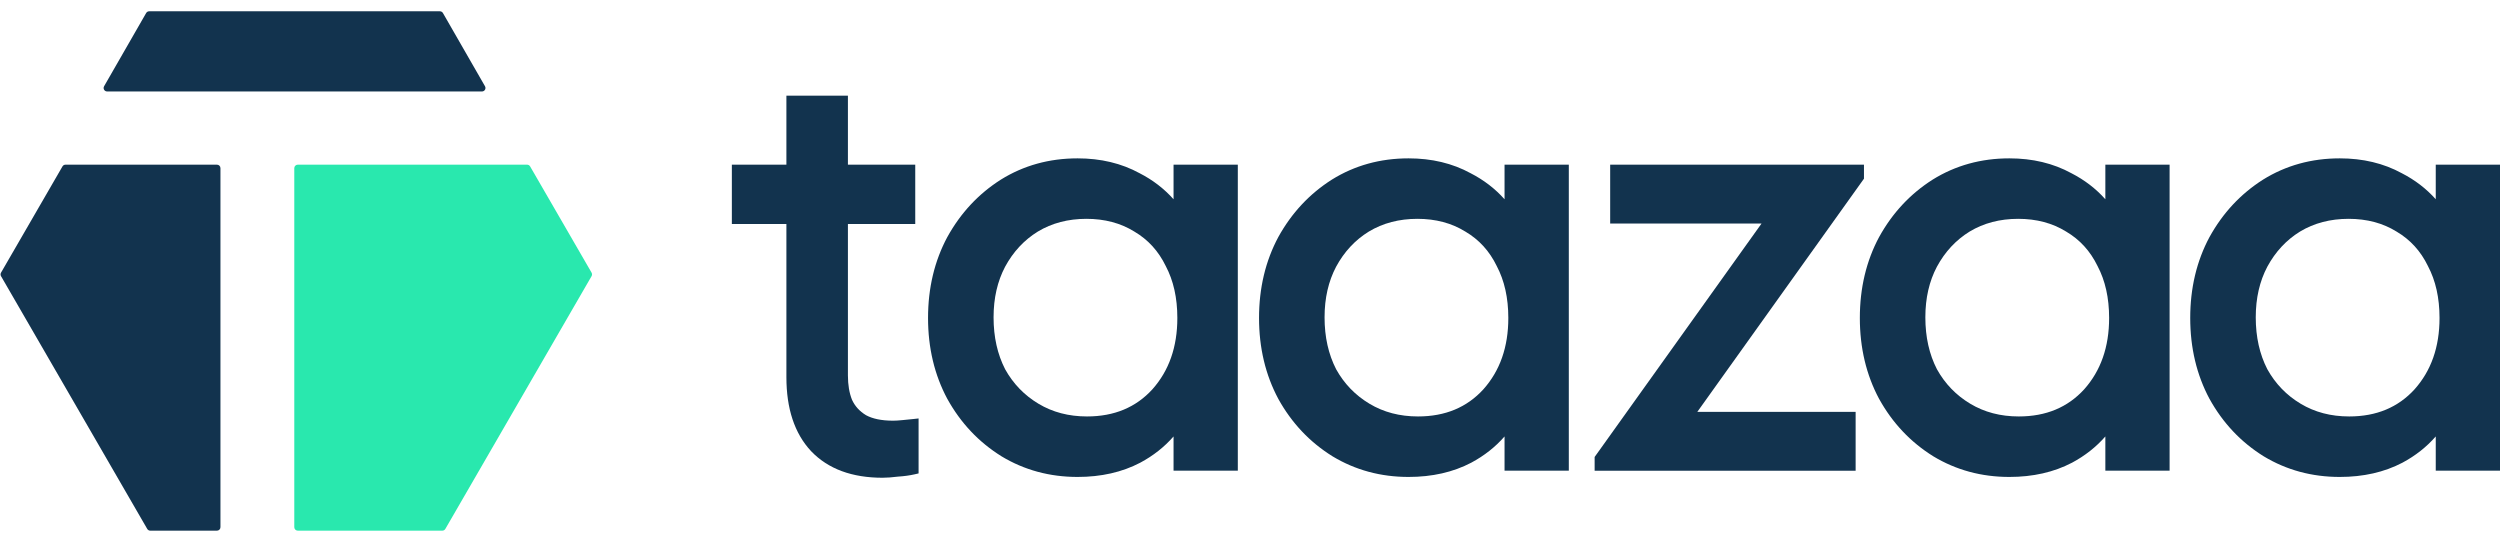
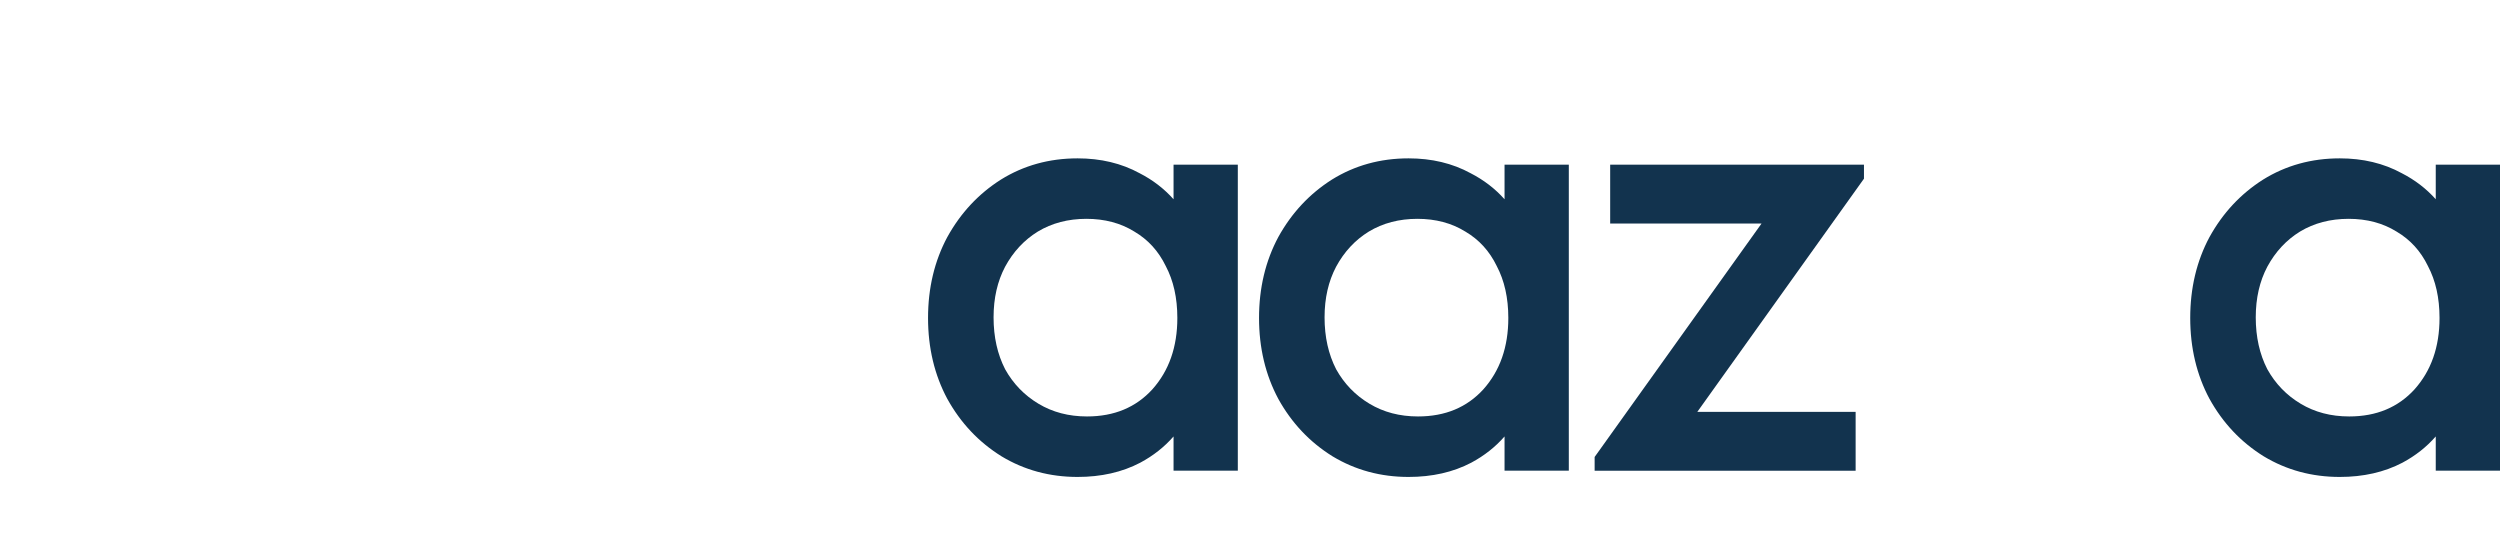
<svg xmlns="http://www.w3.org/2000/svg" width="143" height="31" viewBox="0 0 143 31" fill="none">
-   <path d="M30.322 9.518C30.286 9.457 30.22 9.419 30.149 9.419H17.377C17.122 9.419 17.317 9.419 17.033 9.419C16.923 9.419 16.833 9.508 16.833 9.618V30.155C16.833 30.265 16.923 30.354 17.033 30.354H25.301C25.372 30.354 25.438 30.316 25.473 30.255L33.838 15.796C33.873 15.734 33.873 15.658 33.838 15.596L30.322 9.518Z" fill="#29E8AE" />
-   <path d="M12.411 30.354C12.521 30.354 12.61 30.265 12.61 30.155V9.996C12.61 9.803 12.61 9.719 12.61 9.618C12.61 9.508 12.521 9.419 12.411 9.419H3.746C3.675 9.419 3.609 9.457 3.574 9.518L0.058 15.596C0.022 15.658 0.022 15.734 0.058 15.796L8.422 30.255C8.458 30.316 8.524 30.354 8.595 30.354H12.411Z" fill="#12334E" />
-   <path d="M27.569 5.232C27.723 5.232 27.819 5.066 27.742 4.933L25.336 0.746C25.301 0.684 25.235 0.646 25.163 0.646H8.532C8.461 0.646 8.395 0.684 8.36 0.746L5.954 4.933C5.877 5.066 5.973 5.232 6.127 5.232H27.569Z" fill="#12334E" />
-   <path fill-rule="evenodd" clip-rule="evenodd" d="M46.395 25.807L46.394 25.806C45.44 24.784 44.982 23.359 44.982 21.572V12.811H41.862V9.419H44.982V5.472H48.501V9.419H52.352V12.811H48.501V21.477C48.501 22.02 48.581 22.481 48.733 22.864C48.899 23.229 49.164 23.524 49.538 23.75C49.907 23.951 50.416 24.063 51.086 24.063C51.223 24.063 51.393 24.053 51.6 24.032L51.602 24.032C51.834 24.011 52.045 23.99 52.233 23.969L52.543 23.935V27.079L52.327 27.129C52.036 27.196 51.716 27.24 51.367 27.262C51.025 27.305 50.728 27.327 50.481 27.327C48.751 27.327 47.375 26.832 46.396 25.808L46.395 25.807Z" fill="#12334E" />
  <path fill-rule="evenodd" clip-rule="evenodd" d="M57.283 26.098C55.981 25.288 54.95 24.194 54.19 22.821L54.188 22.819C53.451 21.442 53.084 19.897 53.084 18.187C53.084 16.477 53.451 14.932 54.188 13.556L54.19 13.554C54.949 12.181 55.968 11.088 57.246 10.277L57.247 10.276C58.553 9.463 60.018 9.058 61.638 9.058C62.962 9.058 64.147 9.34 65.188 9.909C65.939 10.294 66.585 10.79 67.127 11.398V9.418H70.803V26.921H67.127V24.965C66.601 25.568 65.966 26.068 65.224 26.465L65.223 26.466C64.182 27.011 62.985 27.281 61.638 27.281C60.043 27.281 58.59 26.888 57.285 26.1L57.283 26.098ZM59.365 13.245C58.581 13.729 57.957 14.398 57.492 15.257C57.054 16.088 56.832 17.051 56.832 18.151C56.832 19.276 57.054 20.263 57.492 21.118C57.956 21.951 58.591 22.608 59.4 23.093C60.206 23.577 61.13 23.821 62.178 23.821C63.736 23.821 64.976 23.301 65.918 22.267C66.865 21.205 67.344 19.85 67.344 18.187C67.344 17.037 67.121 16.05 66.682 15.22L66.681 15.217L66.679 15.214C66.264 14.359 65.666 13.705 64.885 13.246L64.883 13.245L64.882 13.244C64.101 12.761 63.19 12.517 62.142 12.517C61.094 12.517 60.17 12.761 59.365 13.245Z" fill="#12334E" />
  <path fill-rule="evenodd" clip-rule="evenodd" d="M76.216 26.098C74.914 25.288 73.883 24.194 73.122 22.821L73.121 22.819C72.384 21.442 72.017 19.897 72.017 18.187C72.017 16.477 72.384 14.932 73.121 13.556L73.122 13.554C73.882 12.181 74.901 11.088 76.179 10.277L76.18 10.276C77.486 9.463 78.951 9.058 80.57 9.058C81.895 9.058 83.08 9.34 84.121 9.909C84.871 10.294 85.519 10.79 86.06 11.398V9.418H89.736V26.921H86.06V24.965C85.534 25.568 84.899 26.068 84.157 26.465L84.156 26.466C83.115 27.011 81.918 27.281 80.57 27.281C78.976 27.281 77.523 26.888 76.219 26.1L76.216 26.098ZM78.298 13.245C77.513 13.729 76.889 14.398 76.425 15.257C75.987 16.088 75.765 17.051 75.765 18.151C75.765 19.276 75.987 20.263 76.425 21.118C76.888 21.951 77.524 22.608 78.333 23.093C79.139 23.577 80.063 23.821 81.111 23.821C82.669 23.821 83.909 23.301 84.851 22.267C85.798 21.205 86.276 19.85 86.276 18.187C86.276 17.037 86.053 16.05 85.615 15.22L85.614 15.217L85.612 15.214C85.197 14.359 84.599 13.705 83.818 13.246L83.816 13.245L83.814 13.244C83.034 12.761 82.123 12.517 81.075 12.517C80.027 12.517 79.103 12.761 78.298 13.245Z" fill="#12334E" />
-   <path fill-rule="evenodd" clip-rule="evenodd" d="M110.581 26.098C109.28 25.288 108.248 24.194 107.488 22.821L107.486 22.819C106.749 21.442 106.383 19.897 106.383 18.187C106.383 16.477 106.749 14.932 107.486 13.556L107.488 13.554C108.247 12.181 109.266 11.088 110.544 10.277L110.545 10.276C111.851 9.463 113.316 9.058 114.936 9.058C116.26 9.058 117.445 9.34 118.486 9.909C119.237 10.294 119.884 10.79 120.426 11.398V9.418H124.101V26.921H120.426V24.965C119.899 25.568 119.264 26.068 118.523 26.465L118.521 26.466C117.48 27.011 116.283 27.281 114.936 27.281C113.341 27.281 111.889 26.888 110.584 26.1L110.581 26.098ZM112.663 13.245C111.879 13.729 111.255 14.398 110.791 15.257C110.352 16.088 110.13 17.051 110.13 18.151C110.13 19.276 110.352 20.263 110.791 21.118C111.254 21.951 111.889 22.608 112.698 23.093C113.504 23.577 114.428 23.821 115.476 23.821C117.034 23.821 118.274 23.301 119.217 22.267C120.163 21.205 120.642 19.85 120.642 18.187C120.642 17.037 120.419 16.05 119.981 15.22L119.979 15.217L119.978 15.214C119.562 14.359 118.964 13.705 118.183 13.246L118.182 13.245L118.18 13.244C117.399 12.761 116.488 12.517 115.44 12.517C114.392 12.517 113.469 12.761 112.663 13.245Z" fill="#12334E" />
  <path fill-rule="evenodd" clip-rule="evenodd" d="M129.48 26.098C128.178 25.288 127.147 24.194 126.387 22.821L126.385 22.819C125.648 21.442 125.281 19.897 125.281 18.187C125.281 16.477 125.648 14.932 126.385 13.556L126.387 13.554C127.146 12.181 128.165 11.088 129.443 10.277L129.444 10.276C130.75 9.463 132.215 9.058 133.835 9.058C135.159 9.058 136.344 9.34 137.385 9.909C138.136 10.294 138.783 10.79 139.325 11.398V9.418H143V26.921H139.325V24.965C138.798 25.568 138.163 26.068 137.421 26.465L137.42 26.466C136.379 27.011 135.182 27.281 133.835 27.281C132.24 27.281 130.788 26.888 129.483 26.1L129.48 26.098ZM131.562 13.245C130.778 13.729 130.154 14.398 129.69 15.257C129.251 16.088 129.029 17.051 129.029 18.151C129.029 19.276 129.251 20.263 129.69 21.118C130.153 21.951 130.788 22.608 131.597 23.093C132.403 23.577 133.327 23.821 134.375 23.821C135.933 23.821 137.173 23.301 138.115 22.267C139.062 21.205 139.541 19.85 139.541 18.187C139.541 17.037 139.318 16.05 138.879 15.22L138.878 15.217L138.876 15.214C138.461 14.359 137.863 13.705 137.082 13.246L137.08 13.245L137.079 13.244C136.298 12.761 135.387 12.517 134.339 12.517C133.291 12.517 132.368 12.761 131.562 13.245Z" fill="#12334E" />
  <path d="M91.213 26.927V26.139L100.76 12.786H92.102V9.418H106.619V10.221L97.087 23.558H106.142V26.927H91.213Z" fill="#12334E" />
</svg>